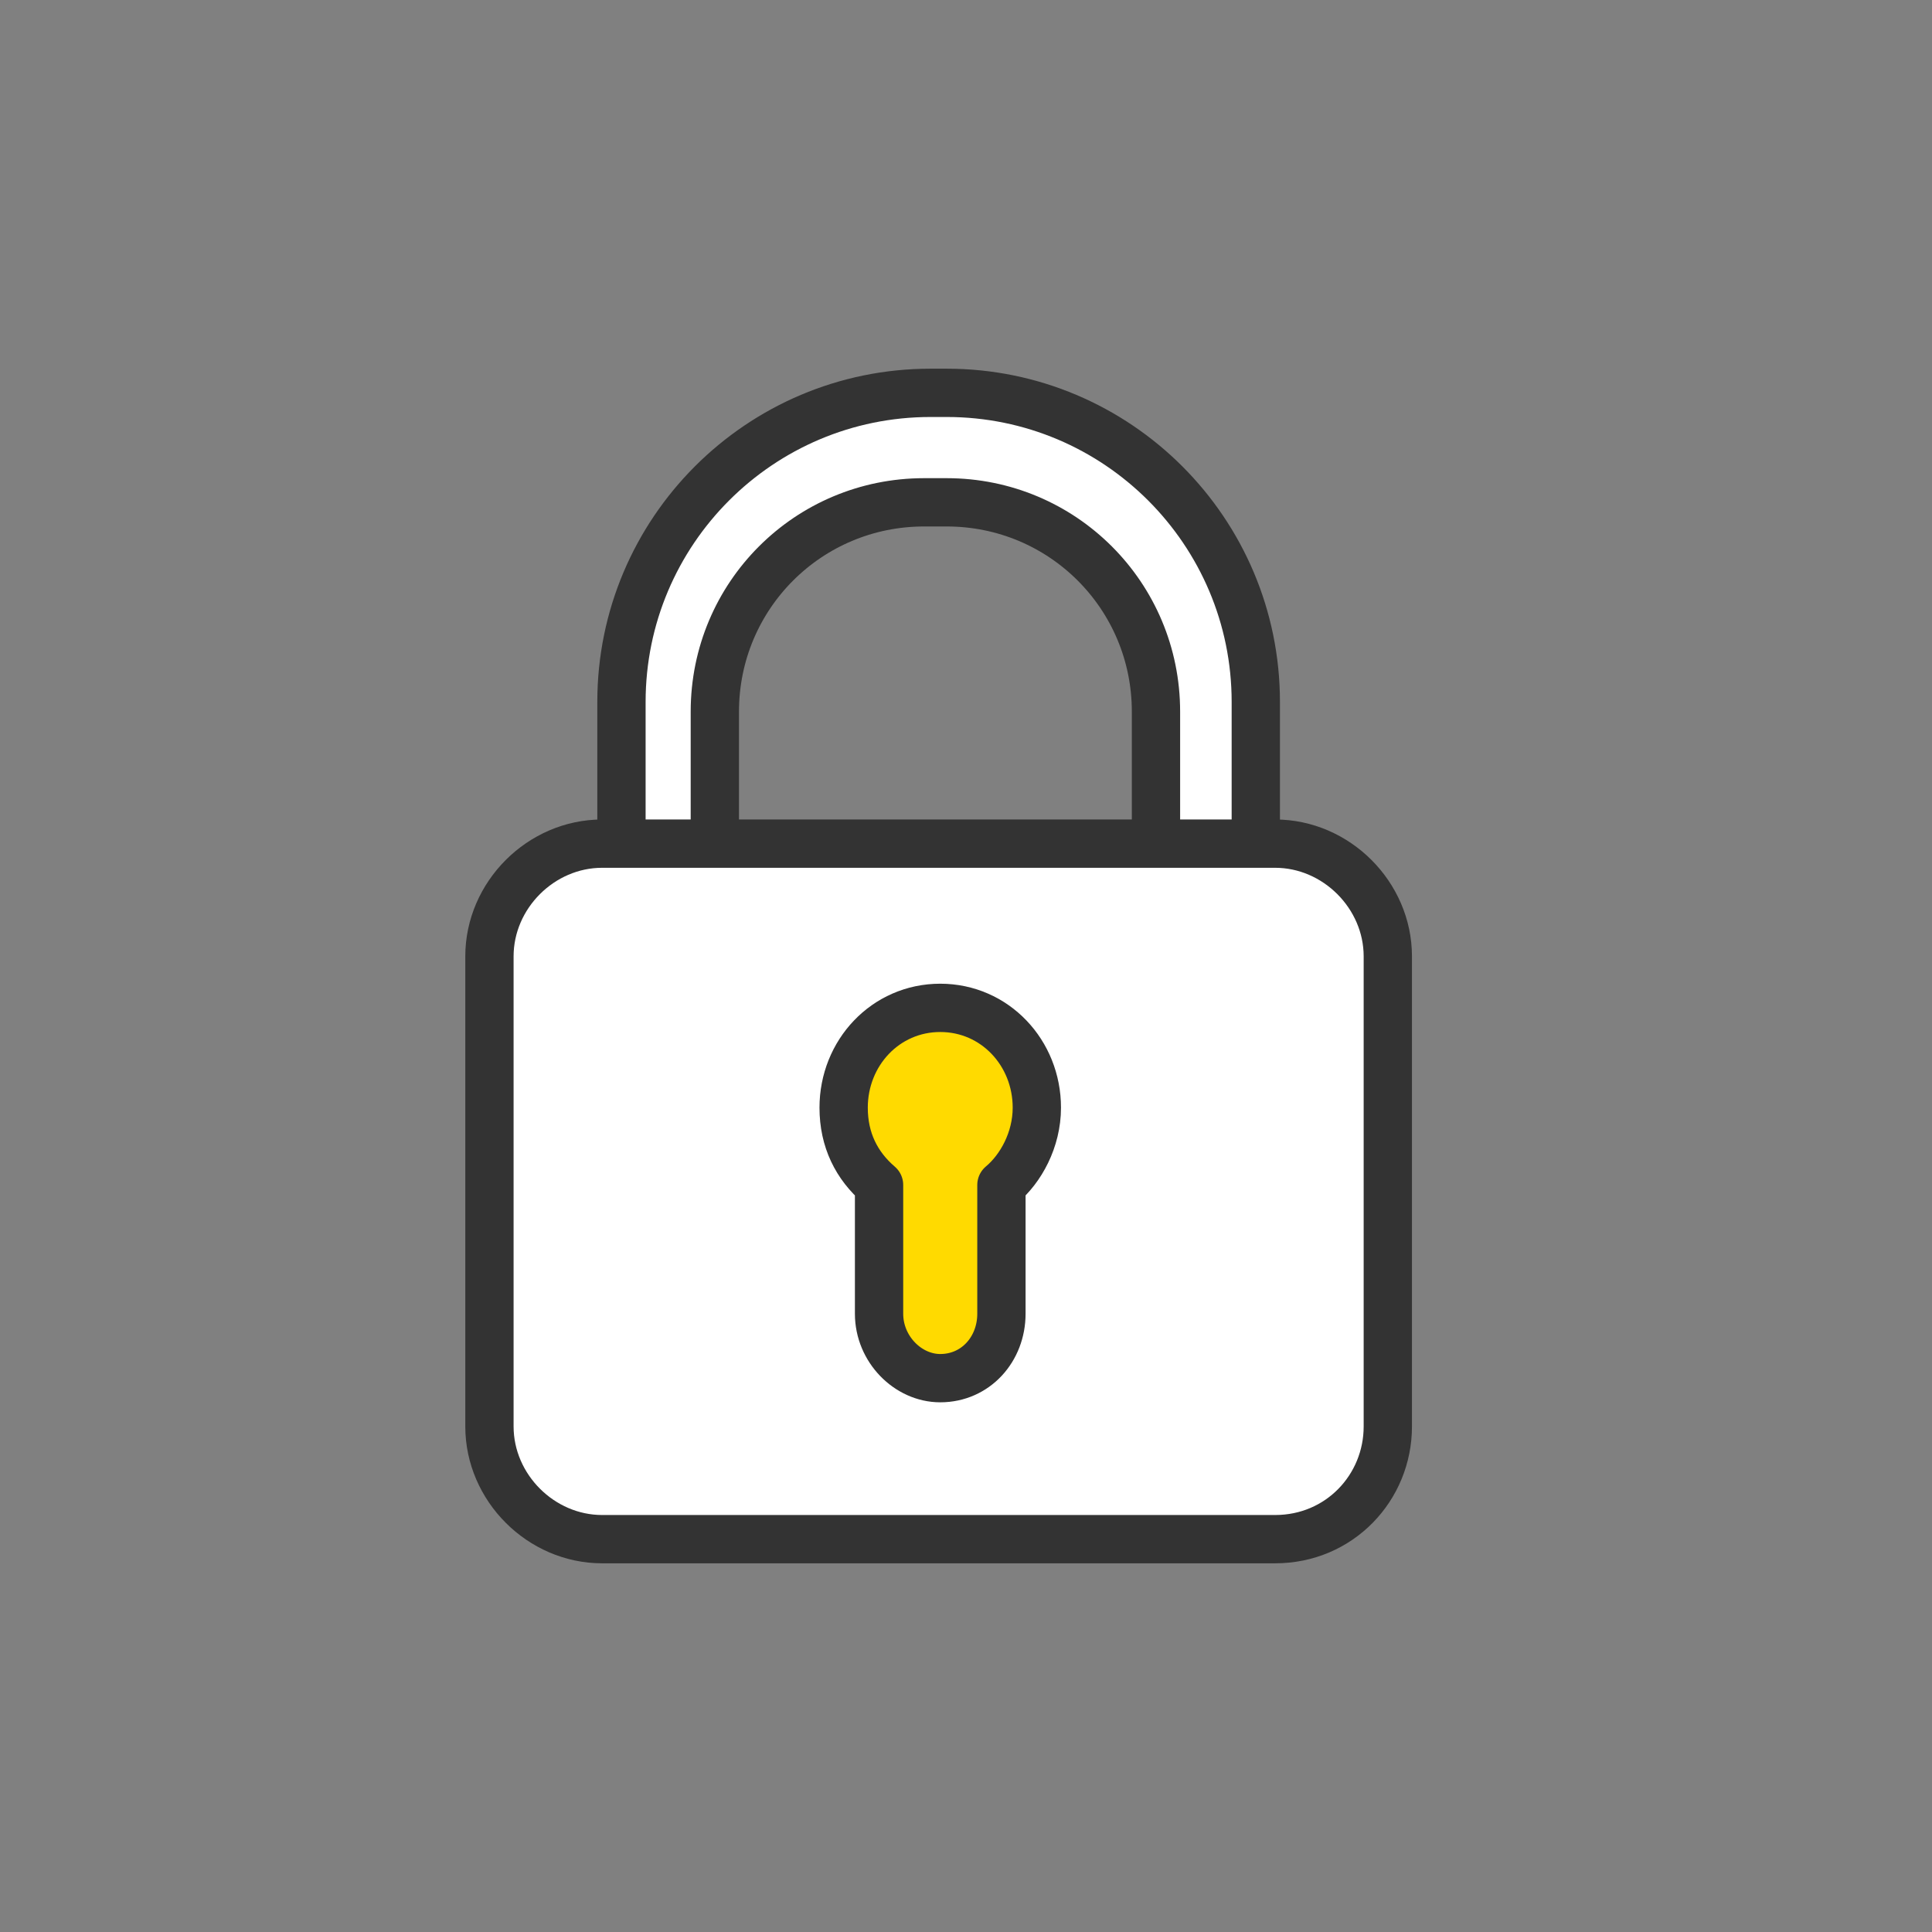
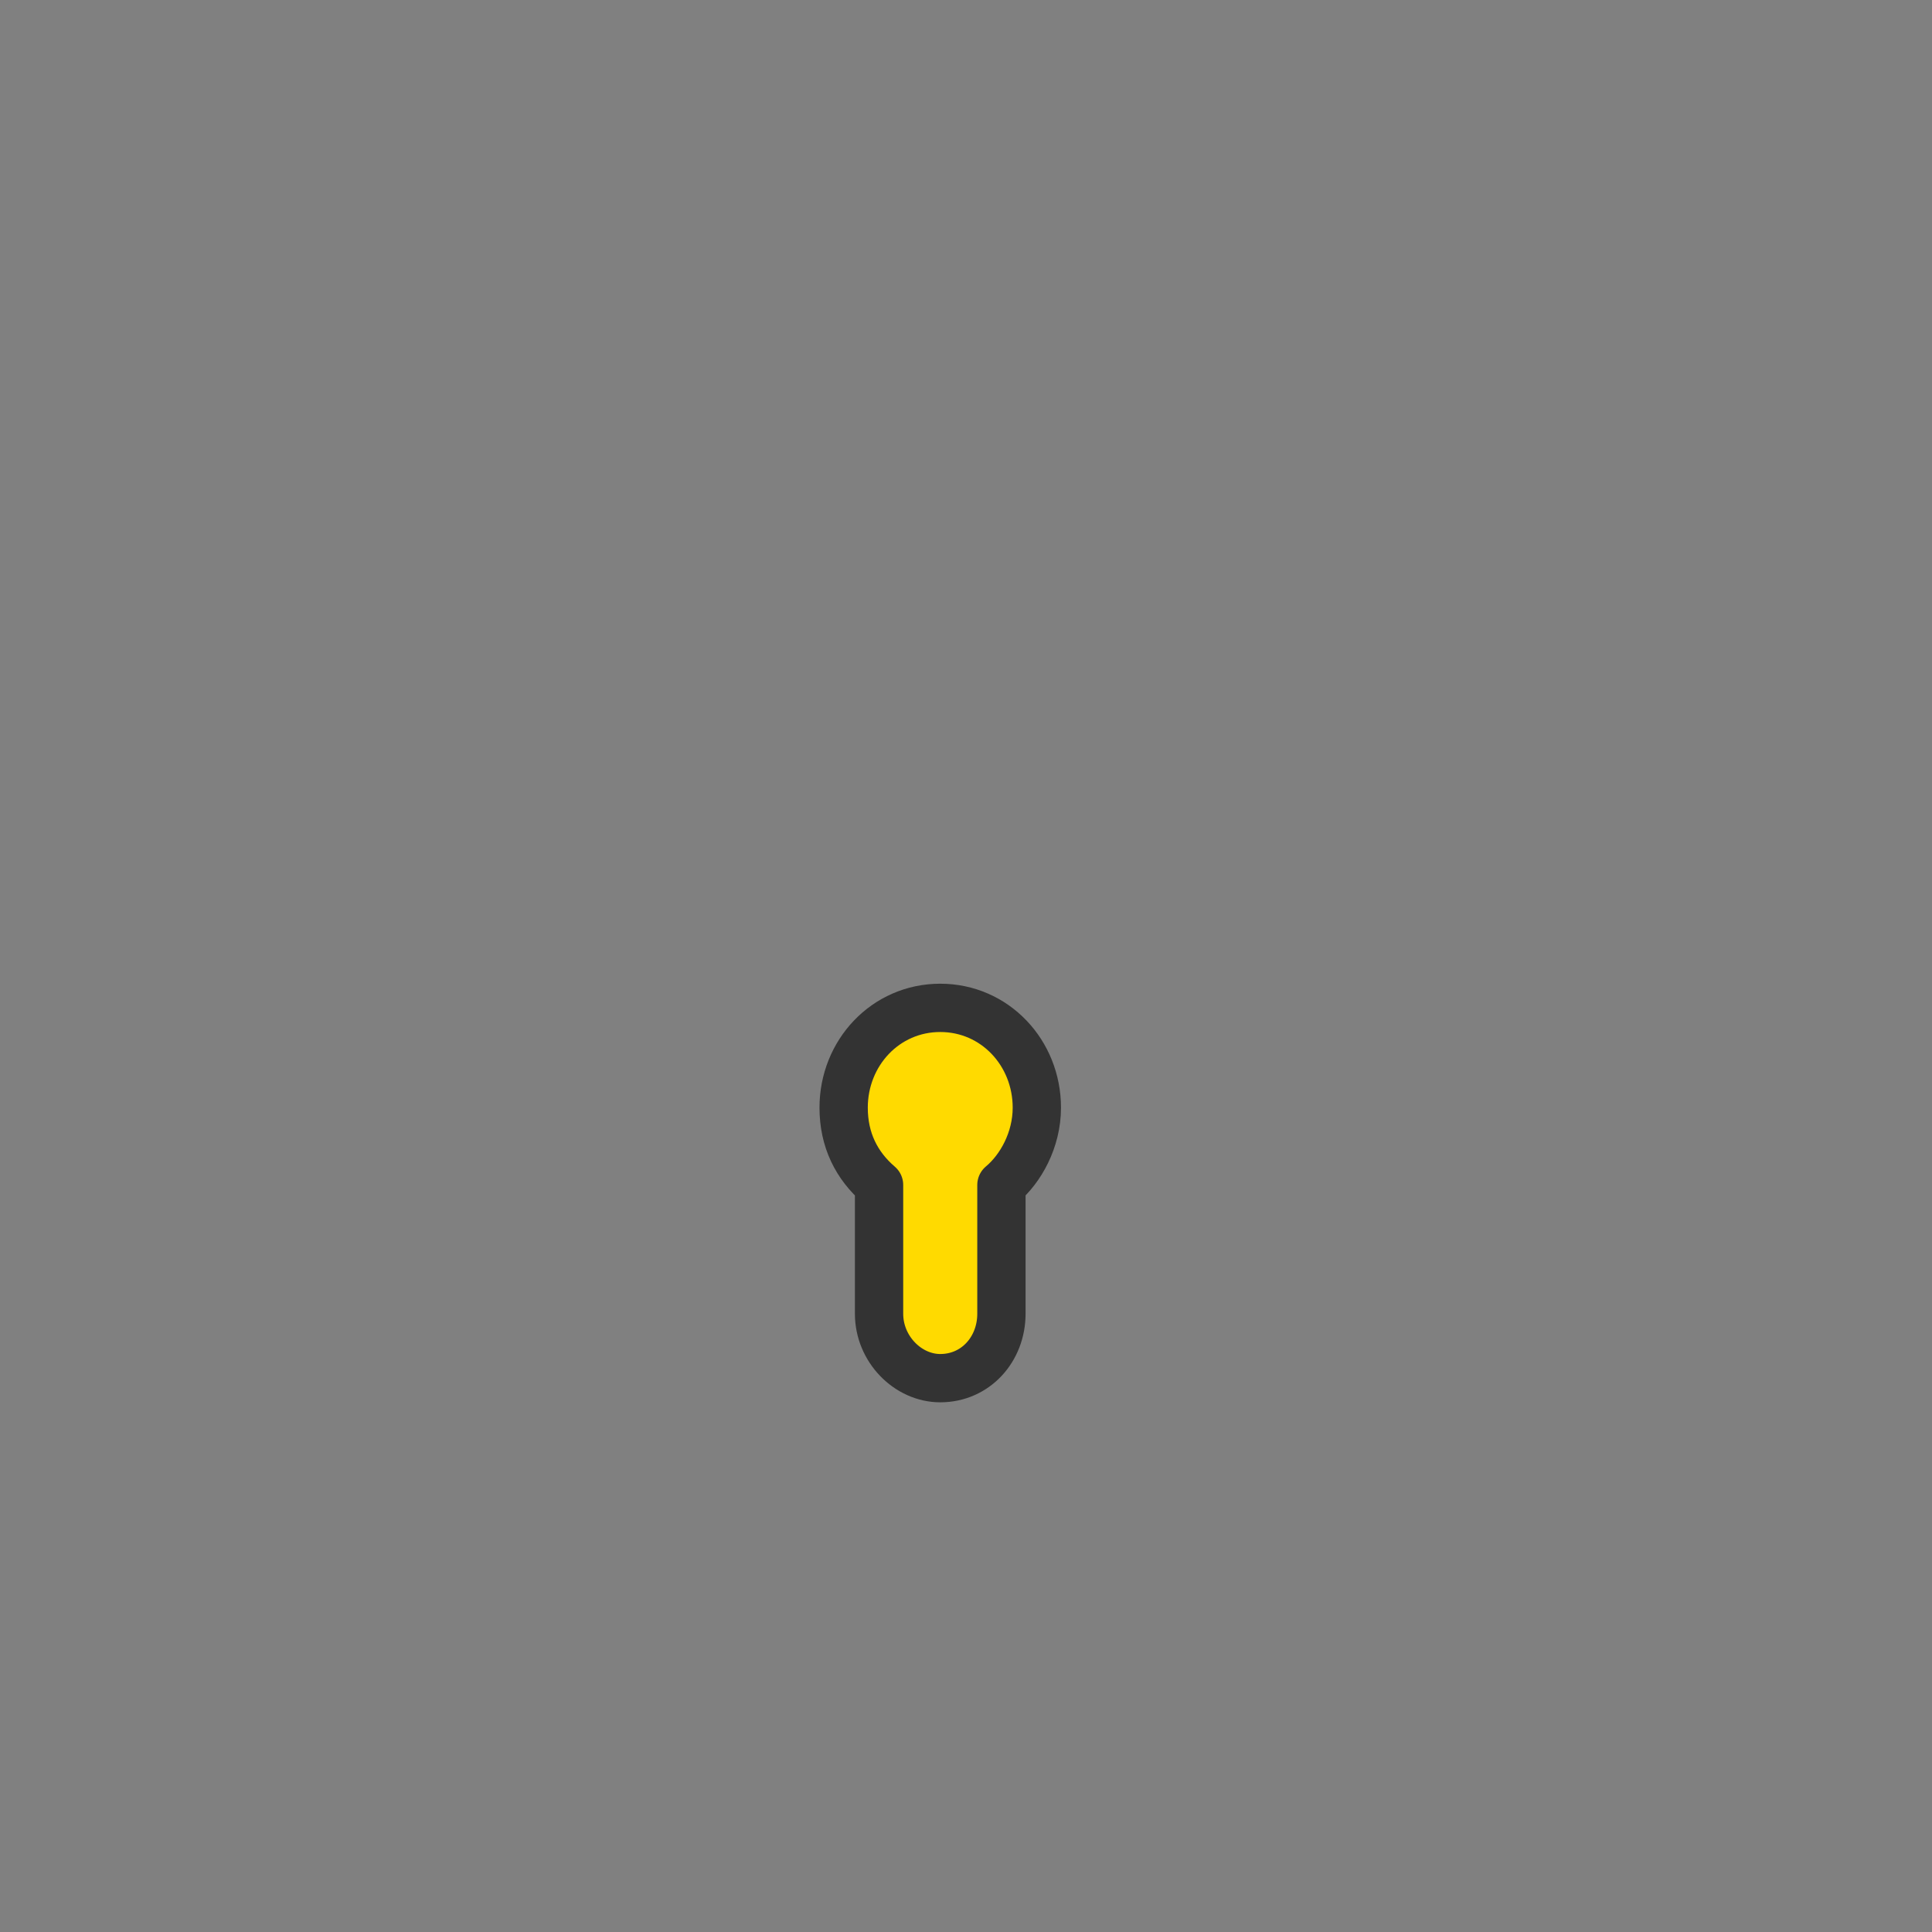
<svg xmlns="http://www.w3.org/2000/svg" version="1.0" id="Ebene_1" x="0px" y="0px" viewBox="0 0 60 60" style="enable-background:new 0 0 60 60;" xml:space="preserve">
  <rect x="0" y="0" width="60" height="60" fill="#808080" stroke="none" />
  <style type="text/css">
	.st0{fill:#E5007E;stroke:#E5007E;stroke-width:2.075;stroke-miterlimit:10;}
	.st1{fill:#FFFFFF;stroke:#333333;stroke-width:1.5;}
	.st2{fill:none;stroke:#333333;stroke-width:1.5;}
	.st3{fill-rule:evenodd;clip-rule:evenodd;fill:#FFDA00;stroke:#333333;stroke-width:1.5;}
	.st4{fill-rule:evenodd;clip-rule:evenodd;fill:#FFFFFF;stroke:#333333;stroke-width:1.5;}
	.st5{fill-rule:evenodd;clip-rule:evenodd;fill:#333333;}
	.st6{fill:#FFFFFF;stroke:#333333;stroke-width:1.55;stroke-linecap:round;stroke-linejoin:round;stroke-miterlimit:10;}
	.st7{fill:none;stroke:#333333;stroke-width:1.55;stroke-linecap:round;stroke-linejoin:round;stroke-miterlimit:10;}
	.st8{fill-rule:evenodd;clip-rule:evenodd;fill:#FFDA00;stroke:#333333;stroke-width:1.55;}
	.st9{fill:#FFFFFF;}
	.st10{fill:#333333;}
	.st11{fill-rule:evenodd;clip-rule:evenodd;fill:#FFDA00;}
	
		.st12{fill-rule:evenodd;clip-rule:evenodd;fill:#FFFFFF;stroke:#333333;stroke-width:1.5;stroke-linecap:round;stroke-linejoin:round;}
	
		.st13{fill-rule:evenodd;clip-rule:evenodd;fill:none;stroke:#333333;stroke-width:1.5;stroke-linecap:round;stroke-linejoin:round;}
	.st14{fill:#FFDA00;}
	.st15{fill-rule:evenodd;clip-rule:evenodd;fill:#FFFFFF;}
	
		.st16{fill-rule:evenodd;clip-rule:evenodd;fill:none;stroke:#333333;stroke-width:1.451;stroke-linecap:round;stroke-linejoin:round;stroke-miterlimit:10;}
	.st17{fill:#FFFFFF;stroke:#333333;stroke-width:1.5;stroke-linecap:round;stroke-linejoin:round;stroke-miterlimit:10;}
	.st18{fill:none;stroke:#333333;stroke-width:1.5;stroke-linecap:round;stroke-linejoin:round;stroke-miterlimit:10;}
	.st19{fill:none;stroke:#333333;stroke-width:1.5;stroke-miterlimit:10;}
	.st20{fill:#FFFFFF;stroke:#333333;stroke-width:1.5;stroke-linecap:round;stroke-miterlimit:10;}
	.st21{fill-rule:evenodd;clip-rule:evenodd;fill:#FFD901;stroke:#333333;stroke-width:1.5;}
	.st22{fill:#FFFFFF;stroke:#333333;stroke-width:1.5;stroke-linecap:round;stroke-linejoin:round;}
	.st23{fill:none;stroke:#333333;stroke-width:1.5;stroke-linecap:round;stroke-linejoin:round;}
	.st24{fill:#FFFFFF;stroke:#333333;stroke-width:1.5;stroke-miterlimit:10;}
	
		.st25{fill-rule:evenodd;clip-rule:evenodd;fill:#FFDA00;stroke:#333333;stroke-width:1.5;stroke-linecap:round;stroke-linejoin:round;}
	.st26{fill:#FFDA00;stroke:#333333;stroke-width:1.5;stroke-linecap:round;stroke-linejoin:round;stroke-miterlimit:10;}
	.st27{fill:#FFFFFF;stroke:#333333;stroke-width:1.215;stroke-linecap:round;stroke-linejoin:round;stroke-miterlimit:10;}
	.st28{fill:#FFDA00;stroke:#333333;stroke-width:1.215;stroke-linecap:round;stroke-linejoin:round;stroke-miterlimit:10;}
	
		.st29{fill-rule:evenodd;clip-rule:evenodd;fill:#FFFFFF;stroke:#333333;stroke-width:1.354;stroke-linecap:round;stroke-linejoin:round;}
	
		.st30{fill-rule:evenodd;clip-rule:evenodd;fill:none;stroke:#333333;stroke-width:1.354;stroke-linecap:round;stroke-linejoin:round;}
	.st31{fill:none;stroke:#333333;stroke-width:1.354;stroke-linecap:round;stroke-linejoin:round;}
	
		.st32{fill-rule:evenodd;clip-rule:evenodd;fill:#FFDA00;stroke:#333333;stroke-width:1.239;stroke-linecap:round;stroke-linejoin:round;}
	.st33{fill:#FFFFFF;stroke:#333333;stroke-width:1.354;stroke-linecap:round;stroke-linejoin:round;stroke-miterlimit:10;}
	.st34{fill:none;stroke:#333333;stroke-width:1.215;stroke-linecap:round;stroke-linejoin:round;stroke-miterlimit:10;}
	.st35{fill:#F0047F;}
	.st36{fill:none;stroke:#000000;stroke-width:1.5;stroke-linecap:round;stroke-linejoin:round;stroke-miterlimit:10;}
	.st37{fill:#FFDA00;stroke:#000000;stroke-width:1.5;stroke-linecap:round;stroke-linejoin:round;stroke-miterlimit:10;}
	.st38{fill:#FFFFFF;stroke:#000000;stroke-width:1.5;stroke-linecap:round;stroke-linejoin:round;stroke-miterlimit:10;}
	.st39{fill:#FFDA00;stroke:#000000;stroke-width:1.5;stroke-linecap:round;stroke-linejoin:round;}
	.st40{fill:none;stroke:#000000;stroke-width:1.5;stroke-linecap:round;stroke-linejoin:round;}
	.st41{fill:#FFFFFF;stroke:#000000;stroke-width:1.5;stroke-linecap:round;stroke-miterlimit:10;}
	.st42{fill:#FFFFFF;stroke:#000000;stroke-width:1.5;stroke-linecap:round;stroke-linejoin:round;}
	.st43{fill:#1D1D1B;}
	.st44{fill:#FCDD00;}
	.st45{clip-path:url(#SVGID_00000017508155353066829030000007114555181916811676_);}
	.st46{clip-path:url(#SVGID_00000016068490223897054490000002891079267519684275_);fill:#FFFFFF;}
	
		.st47{clip-path:url(#SVGID_00000034779126361668713590000000941296556097717421_);fill:none;stroke:#333333;stroke-width:1.5;stroke-linecap:round;stroke-linejoin:round;stroke-miterlimit:10;}
	.st48{clip-path:url(#SVGID_00000040551663543228897810000009290628957345644703_);}
	.st49{clip-path:url(#SVGID_00000050639569505329923260000017010789683121864874_);fill:#FFDA00;}
	.st50{clip-path:url(#SVGID_00000024724039809649474480000015959468309737836706_);}
	
		.st51{clip-path:url(#SVGID_00000024682276575771508980000015076624738479735213_);fill:none;stroke:#333333;stroke-width:3;stroke-linecap:round;stroke-linejoin:round;stroke-miterlimit:10;}
	.st52{clip-path:url(#SVGID_00000009586483401703527350000012327063423068692159_);}
	.st53{fill:none;stroke:#333333;stroke-width:3;stroke-linecap:round;stroke-linejoin:round;stroke-miterlimit:10;}
	
		.st54{clip-path:url(#SVGID_00000012440618263974966810000017966328311958552472_);fill:#FFDA00;stroke:#333333;stroke-width:1.5;stroke-linecap:round;stroke-miterlimit:10;}
	.st55{fill:#FFFFFF;stroke:#333333;stroke-miterlimit:10;}
	.st56{fill:#FFFFFF;stroke:#333333;stroke-width:1.5;stroke-linecap:round;stroke-linejoin:round;stroke-miterlimit:10;}
	.st57{fill:#070606;}
	.st58{fill:#FFDC00;}
	.st59{fill:#FFFFFF;stroke:#333333;stroke-width:1.5;stroke-linecap:round;stroke-linejoin:round;}
	.st60{fill:#FFDA00;stroke:#333333;stroke-width:1.5;stroke-miterlimit:10;}
	.st61{fill:#FFFFFF;stroke:#333333;stroke-width:1.5;stroke-miterlimit:10;}
	.st62{fill:#FFDA00;stroke:#333333;stroke-width:1.55;stroke-linecap:round;stroke-linejoin:round;stroke-miterlimit:10;}
	.st63{fill:#FFFFFF;stroke:#333333;stroke-width:1.55;stroke-linecap:round;stroke-linejoin:bevel;stroke-miterlimit:10;}
	.st64{fill:none;stroke:#333333;stroke-width:1.5;stroke-linecap:round;stroke-linejoin:round;stroke-miterlimit:10;}
	.st65{fill:#FFDA00;stroke:#333333;stroke-width:1.5;stroke-linecap:round;stroke-linejoin:round;stroke-miterlimit:10;}
	.st66{fill:none;stroke:#333333;stroke-width:1.5;stroke-linecap:round;stroke-linejoin:round;}
	.st67{fill:#FFDA00;stroke:#333333;stroke-width:1.5;stroke-linecap:round;stroke-linejoin:round;}
	.st68{fill:#FFFFFF;stroke:#FFFFFF;stroke-width:1.55;stroke-miterlimit:10;}
	.st69{fill:#333333;stroke:#333333;stroke-width:0.235;stroke-miterlimit:10;}
	.st70{fill:#FFDA00;stroke:#333333;stroke-width:1.43;stroke-linecap:round;stroke-linejoin:round;stroke-miterlimit:10;}
	.st71{fill:#FFFFFF;stroke:#333333;stroke-width:1.43;stroke-linecap:round;stroke-linejoin:round;stroke-miterlimit:10;}
	.st72{fill-rule:evenodd;clip-rule:evenodd;fill:#FFFFFF;stroke:#333333;stroke-width:1.55;stroke-miterlimit:10;}
	.st73{fill:#FFFFFF;stroke:#333333;stroke-width:1.55;}
	.st74{fill:none;stroke:#333333;stroke-width:1.55;}
	.st75{fill:none;stroke:#333333;stroke-width:1.55;stroke-linecap:round;}
	.st76{fill-rule:evenodd;clip-rule:evenodd;fill:#FFDA00;stroke:#333333;stroke-width:1.55;stroke-miterlimit:10;}
	.st77{fill:#FFFFFF;stroke:#333333;stroke-width:1.55;stroke-miterlimit:10;}
	.st78{fill:#FFDA00;stroke:#333333;stroke-width:1.55;stroke-miterlimit:10;}
	.st79{fill:#FFDA00;stroke:#333333;stroke-width:1.55;stroke-linecap:round;stroke-miterlimit:10;}
	.st80{fill:#FFFFFF;stroke:#333333;stroke-width:1.55;stroke-linecap:round;stroke-miterlimit:10;}
	.st81{fill:none;stroke:#333333;stroke-width:1.55;stroke-miterlimit:10;}
	.st82{fill:none;stroke:#333333;stroke-width:1.55;stroke-linecap:square;stroke-linejoin:round;stroke-miterlimit:10;}
	.st83{fill:#333333;stroke:#333333;stroke-width:0.8;stroke-linecap:round;stroke-linejoin:round;stroke-miterlimit:10;}
	.st84{fill:none;stroke:#E5007E;stroke-width:1.55;stroke-linecap:round;stroke-linejoin:round;stroke-miterlimit:10;}
	.st85{fill:none;stroke:#333333;stroke-width:1.51;stroke-linecap:round;stroke-linejoin:round;stroke-miterlimit:10;}
	.st86{fill:#FFFFFF;stroke:#212121;stroke-width:1.5;stroke-linecap:round;stroke-linejoin:round;stroke-miterlimit:10;}
	.st87{fill:none;stroke:#212121;stroke-width:1.5;stroke-linecap:round;stroke-linejoin:round;stroke-miterlimit:10;}
	.st88{fill:#FFDA00;stroke:#212121;stroke-width:1.5;stroke-linecap:round;stroke-linejoin:round;stroke-miterlimit:10;}
	.st89{fill:#212121;}
	.st90{fill:#FFDA00;stroke:#333333;stroke-width:1.5;stroke-linejoin:round;stroke-miterlimit:10;}
	.st91{fill:#FFFFFF;stroke:#333333;stroke-width:1.5;stroke-linejoin:round;stroke-miterlimit:10;}
	.st92{fill:none;stroke:#333333;stroke-width:1.5;stroke-miterlimit:10;}
	.st93{fill:none;stroke:#333333;stroke-width:1.5;stroke-linecap:square;stroke-miterlimit:10;}
	.st94{fill:none;stroke:#333333;stroke-width:1.5;stroke-linecap:round;stroke-miterlimit:10;}
	
		.st95{clip-path:url(#SVGID_00000085953125142931155720000011137087825179972736_);fill:#FFDA00;stroke:#333333;stroke-width:1.5;stroke-miterlimit:10;}
	.st96{fill-rule:evenodd;clip-rule:evenodd;fill:#FFFFFF;stroke:#333333;stroke-width:1.5;stroke-miterlimit:10;}
	.st97{fill:none;stroke:#333333;stroke-width:1.5;stroke-linejoin:round;stroke-miterlimit:10;}
	.st98{fill:#FFFFFF;stroke:#333333;stroke-width:1.5;stroke-linecap:round;stroke-miterlimit:10;}
	.st99{fill:#FFDA00;stroke:#333333;stroke-miterlimit:10;}
	.st100{fill:none;stroke:#333333;stroke-width:1.55;stroke-linecap:round;stroke-miterlimit:10;}
	.st101{fill:#FFDA00;stroke:#333333;stroke-width:1.5;stroke-linecap:round;stroke-miterlimit:10;}
	.st102{fill-rule:evenodd;clip-rule:evenodd;fill:#FFFFFF;stroke:#333333;stroke-width:1.5;}
	.st103{fill:none;stroke:#333333;stroke-width:1.5;}
	.st104{fill-rule:evenodd;clip-rule:evenodd;fill:#333333;stroke:#333333;}
	.st105{fill-rule:evenodd;clip-rule:evenodd;fill:#FFDA00;stroke:#333333;stroke-width:1.5;}
</style>
  <g>
-     <path class="st61" d="M29.4,12.2h-0.5c-5.3,0-9.6,4.3-9.6,9.6v6.4c0,5.3,4.3,9.6,9.6,9.6h0.5c5.3,0,9.6-4.3,9.6-9.6v-6.4   C39,16.5,34.7,12.2,29.4,12.2z M36,29.1c0,2.9-2.3,5.2-5.2,5.2h-3.4c-2.9,0-5.2-2.3-5.2-5.2v-7c0-3.6,2.9-6.5,6.5-6.5h0.7   c3.6,0,6.5,2.9,6.5,6.5V29.1z" />
-     <path class="st56" d="M39.6,47.8H18.7c-1.9,0-3.5-1.6-3.5-3.5V29.7c0-1.9,1.6-3.5,3.5-3.5h20.9c1.9,0,3.5,1.6,3.5,3.5v14.6   C43.1,46.2,41.6,47.8,39.6,47.8z" />
    <path class="st65" d="M32.2,34.4c0-1.7-1.3-3.1-3-3.1c-1.7,0-3,1.4-3,3.1c0,1,0.4,1.8,1.1,2.4v4c0,1.1,0.9,2,1.9,2h0   c1.1,0,1.9-0.9,1.9-2v-4C31.7,36.3,32.2,35.4,32.2,34.4z" />
  </g>
</svg>